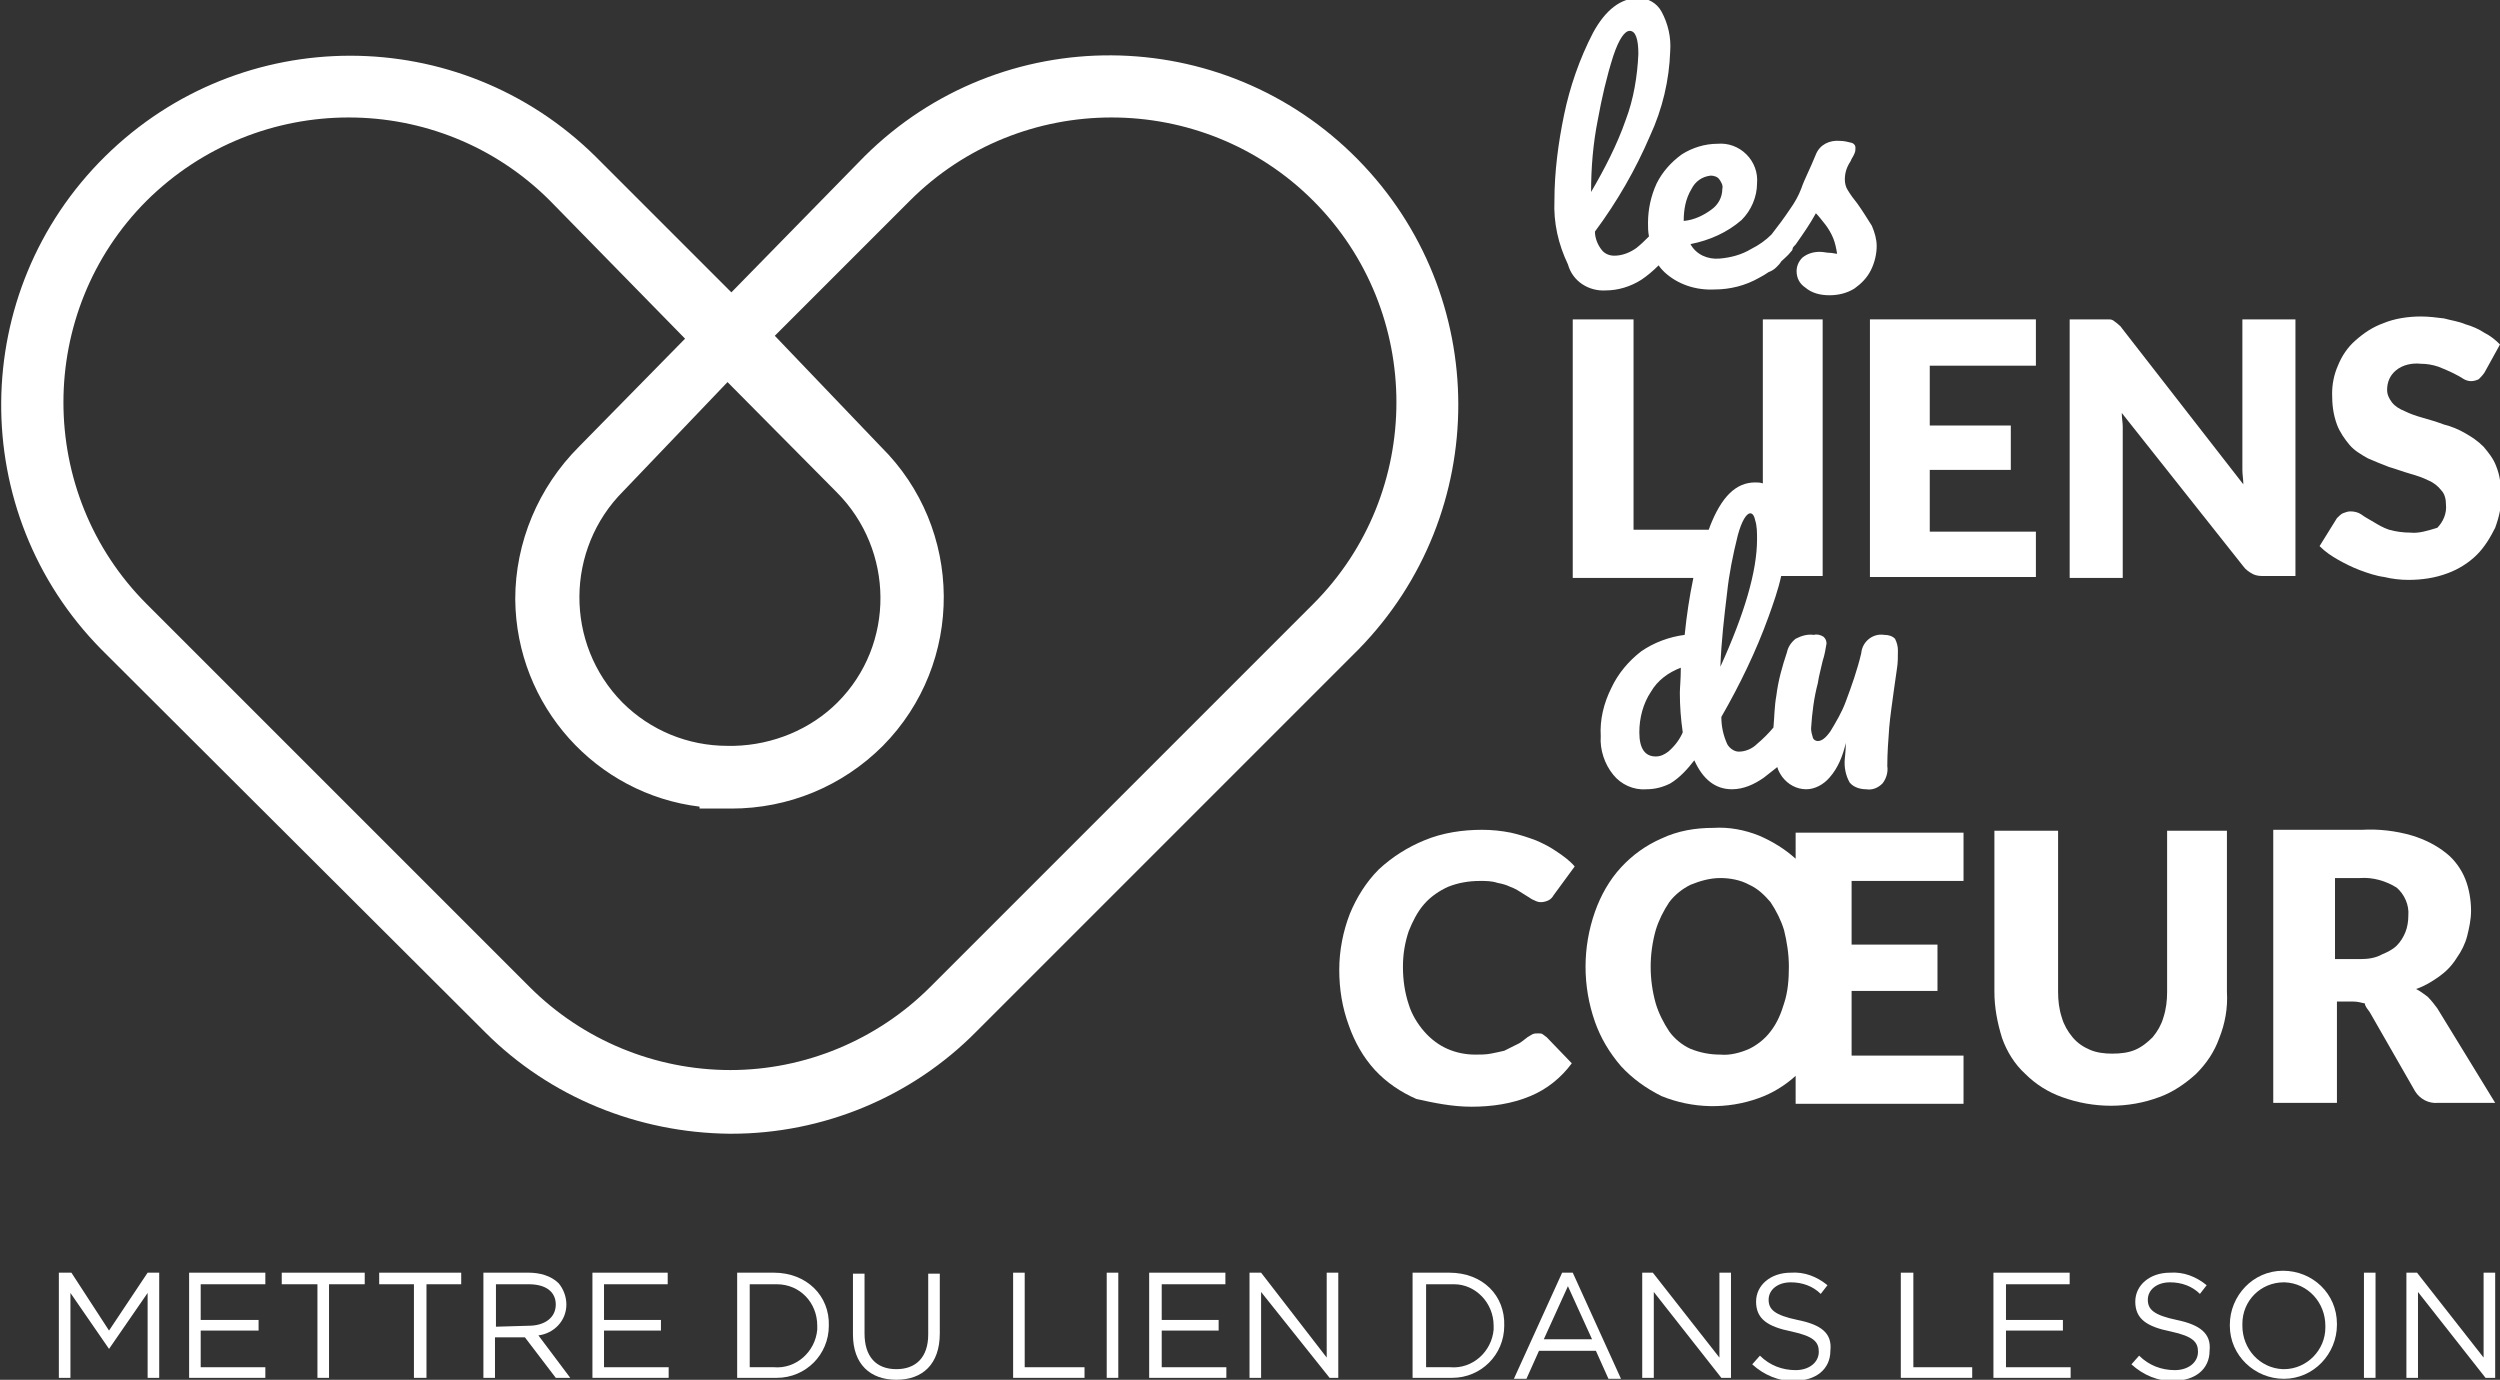
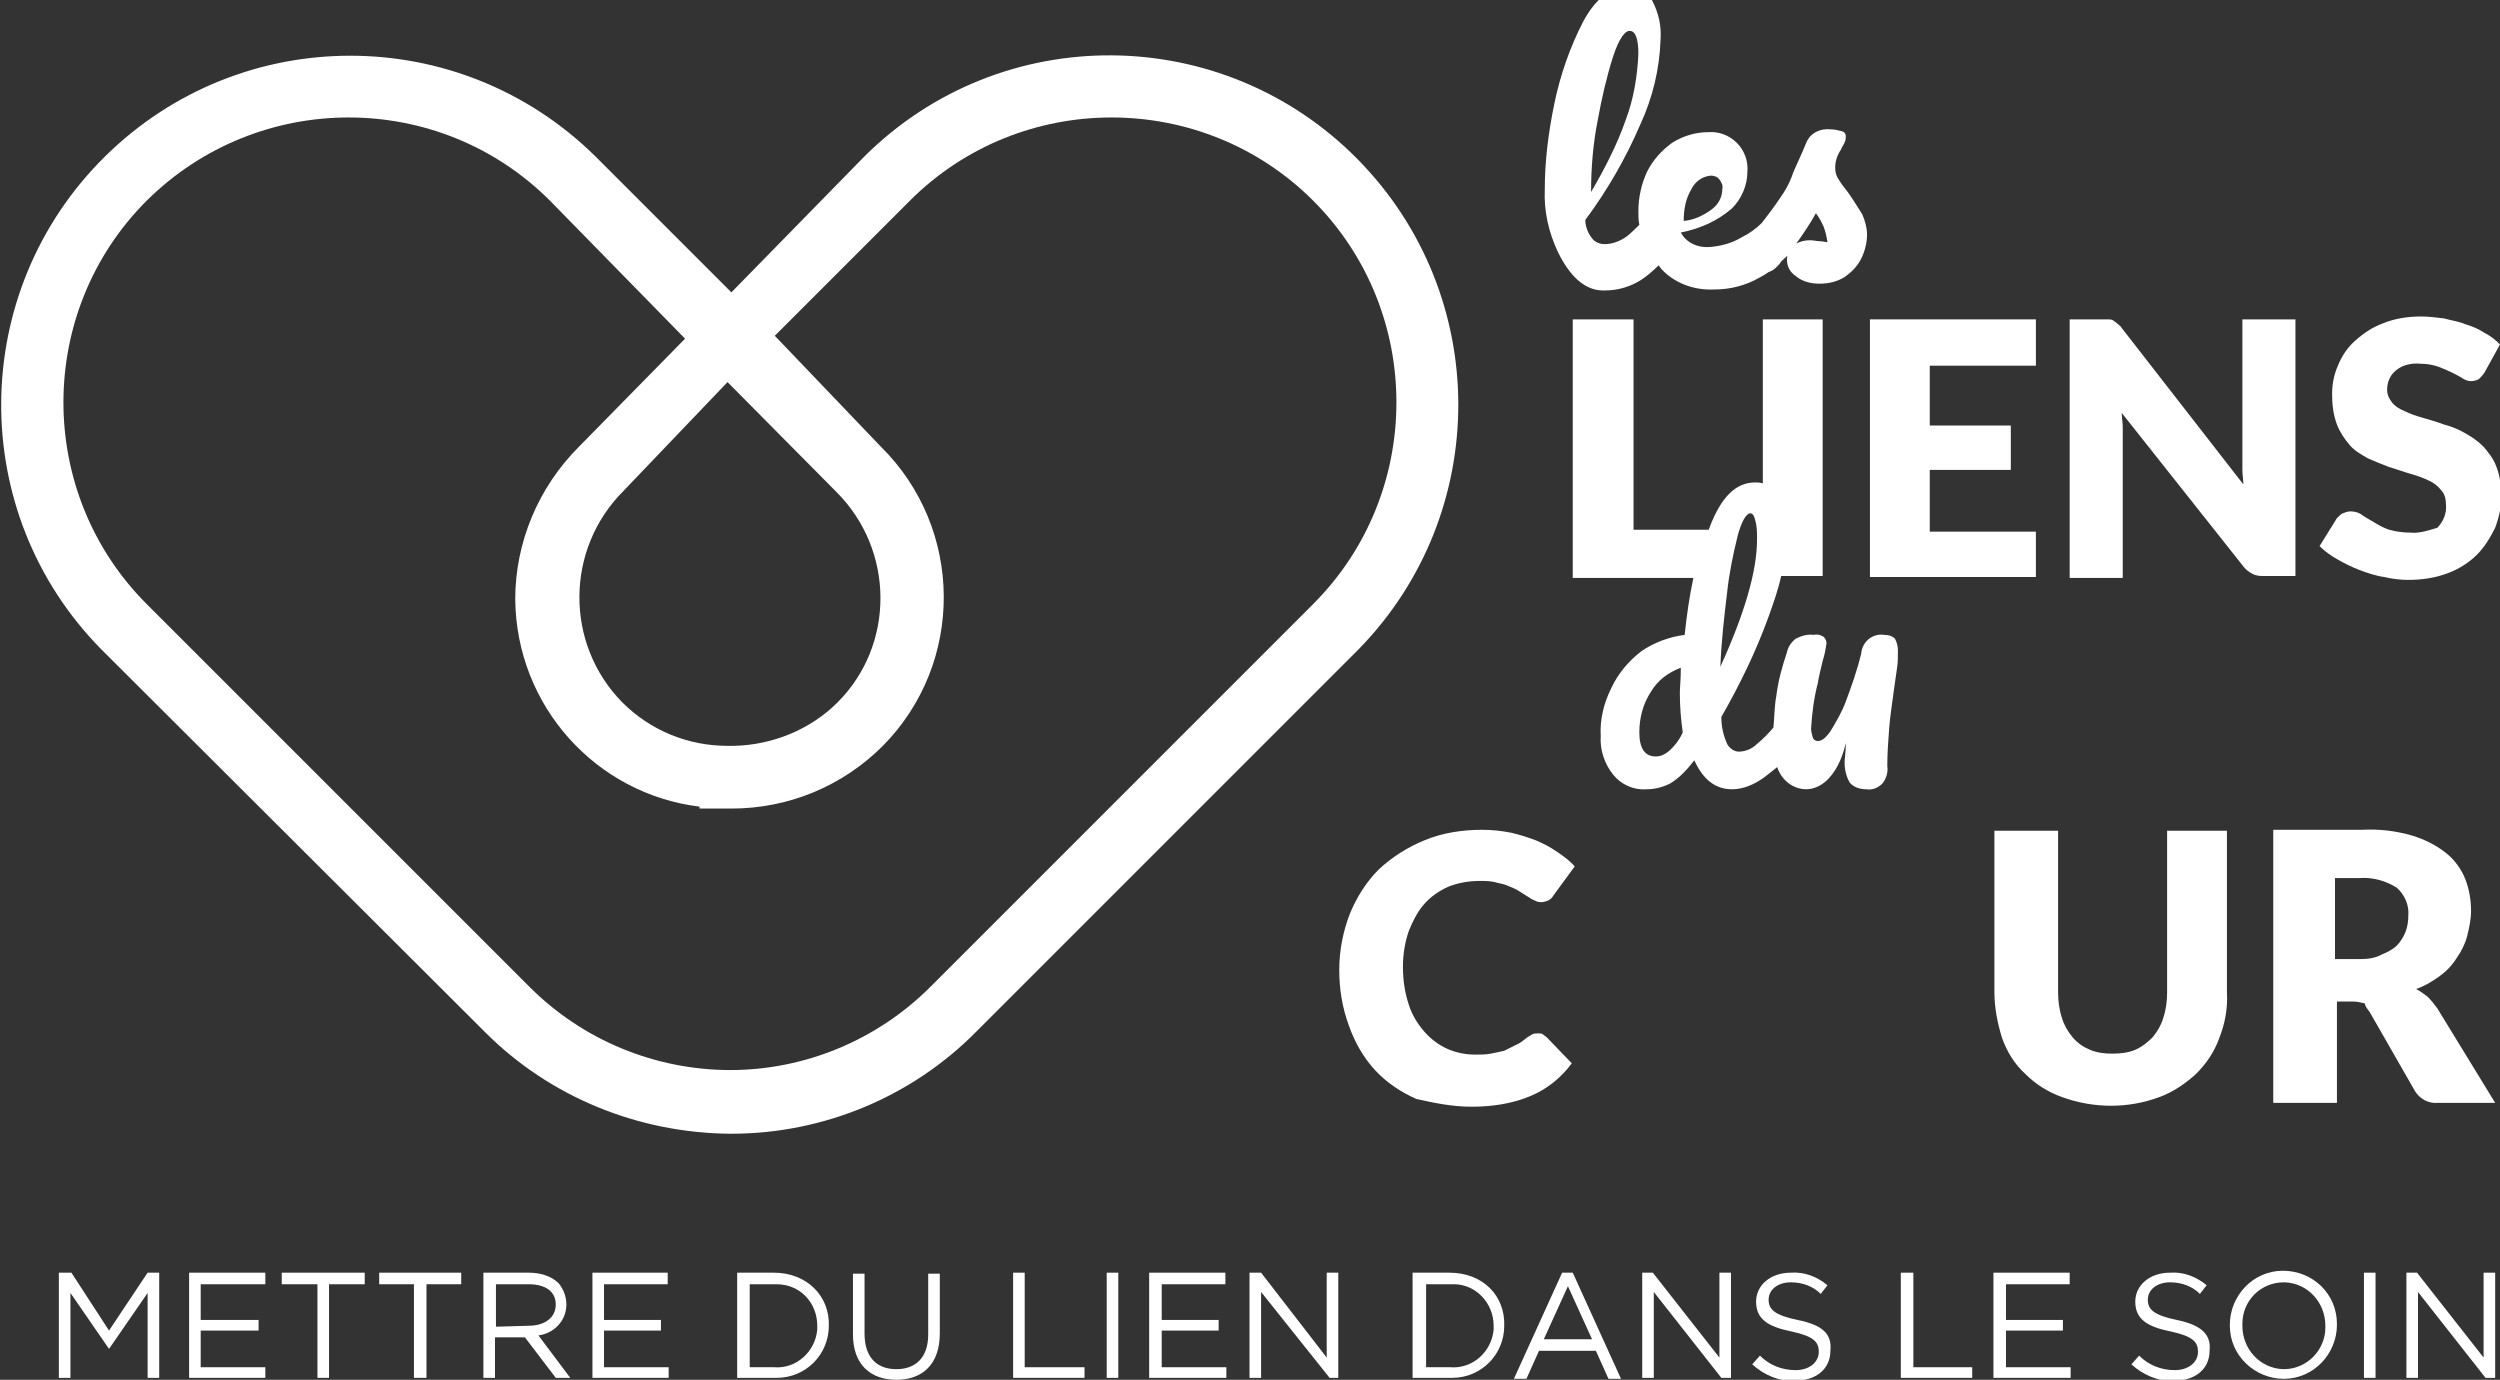
<svg xmlns="http://www.w3.org/2000/svg" id="Calque_1" x="0px" y="0px" viewBox="0 0 259.1 143" style="enable-background:new 0 0 259.1 143;" xml:space="preserve">
  <rect x="0" y="0" width="259.1" height="143" fill="#333333" stroke="none" />
  <style type="text/css">
	.st0{fill:#FFFFFF;}
</style>
  <g>
-     <path class="st0" d="M166.4,30.1c1.3,0,2.6-0.4,3.7-1.1c0.6-0.4,1.2-0.9,1.8-1.5c0.2,0.3,0.4,0.5,0.6,0.7c1.4,1.3,3.3,1.9,5.2,1.8   c1.6,0,3.2-0.4,4.6-1.2c0.4-0.2,0.7-0.4,1-0.6c0.3-0.1,0.6-0.3,0.8-0.5c0.2-0.2,0.4-0.4,0.5-0.6c0.3-0.3,0.7-0.6,1-1   c0.1-0.1,0.2-0.2,0.2-0.4c0.1-0.2,0.3-0.3,0.4-0.5c0.7-1,1.4-2,2-3.1c0.3,0.3,0.6,0.7,1,1.2c0.3,0.4,0.6,0.9,0.8,1.4   c0.2,0.5,0.3,1,0.4,1.6c-0.2,0-0.5-0.1-0.8-0.1c-0.3,0-0.6-0.1-1-0.1c-0.7,0-1.3,0.2-1.8,0.6c-0.4,0.4-0.6,0.9-0.6,1.4   c0,0.7,0.3,1.3,0.9,1.7c0.7,0.6,1.6,0.8,2.5,0.8c0.9,0,1.8-0.2,2.6-0.7c0.7-0.5,1.3-1.1,1.7-1.9c0.4-0.8,0.6-1.7,0.6-2.5   c0-0.7-0.2-1.4-0.5-2.1c-0.5-0.8-1-1.6-1.5-2.3c-0.4-0.5-0.7-0.9-1-1.4c-0.2-0.3-0.3-0.7-0.3-1.1c0-0.7,0.2-1.3,0.6-1.9   c0.1-0.3,0.3-0.5,0.4-0.8c0.1-0.2,0.1-0.4,0.1-0.6c0-0.2-0.1-0.4-0.4-0.5c-0.4-0.1-0.8-0.2-1.2-0.2c-1.1-0.1-2.1,0.4-2.5,1.4   c-0.6,1.5-1.2,2.6-1.5,3.5c-0.3,0.8-0.7,1.5-1.2,2.2c-0.6,0.9-1.2,1.7-1.9,2.6c-0.6,0.6-1.3,1.1-2.1,1.5c-1,0.6-2.1,0.9-3.3,1   c-1.2,0.1-2.4-0.4-3-1.5c2-0.4,3.8-1.2,5.3-2.5c1-1,1.6-2.4,1.6-3.8c0.1-1.1-0.3-2.2-1.1-3c-0.8-0.8-1.9-1.2-3-1.1   c-1.3,0-2.6,0.4-3.7,1.1c-1.1,0.8-2,1.8-2.6,3c-0.6,1.3-0.9,2.7-0.9,4.1c0,0.5,0,0.9,0.1,1.4c-0.4,0.4-0.8,0.8-1.3,1.2   c-0.7,0.5-1.5,0.8-2.3,0.8c-0.5,0-1-0.2-1.3-0.6c-0.4-0.5-0.7-1.2-0.7-1.9c2.3-3.1,4.2-6.4,5.7-9.9c1.3-2.8,2-5.8,2.1-8.8   c0.1-1.4-0.2-2.8-0.9-4.1c-0.5-0.9-1.4-1.4-2.4-1.4c-1.8,0-3.4,1.2-4.7,3.6c-1.4,2.7-2.4,5.6-3,8.5c-0.6,2.9-1,5.9-1,8.9   c-0.1,2.3,0.4,4.5,1.4,6.6C163,29.2,164.7,30.2,166.4,30.1z M174.5,22.9c0-1.2,0.2-2.3,0.8-3.3v0c0.4-0.8,1.1-1.3,2-1.4   c0.3,0,0.7,0.1,0.9,0.4c0.2,0.3,0.4,0.6,0.3,1c0,0.8-0.4,1.6-1.1,2.1C176.6,22.3,175.6,22.8,174.5,22.9L174.5,22.9z M165.6,12.4   c0.4-2.2,0.9-4.4,1.6-6.6c0.6-1.8,1.2-2.6,1.7-2.6c0.6,0,0.9,0.8,0.9,2.4c-0.1,2.3-0.5,4.7-1.3,6.8c-0.9,2.6-2.2,5.1-3.6,7.5   C164.9,17.4,165.1,14.9,165.6,12.4z" />
+     <path class="st0" d="M166.4,30.1c1.3,0,2.6-0.4,3.7-1.1c0.6-0.4,1.2-0.9,1.8-1.5c0.2,0.3,0.4,0.5,0.6,0.7c1.4,1.3,3.3,1.9,5.2,1.8   c1.6,0,3.2-0.4,4.6-1.2c0.4-0.2,0.7-0.4,1-0.6c0.3-0.1,0.6-0.3,0.8-0.5c0.2-0.2,0.4-0.4,0.5-0.6c0.3-0.3,0.7-0.6,1-1   c0.1-0.1,0.2-0.2,0.2-0.4c0.1-0.2,0.3-0.3,0.4-0.5c0.7-1,1.4-2,2-3.1c0.3,0.4,0.6,0.9,0.8,1.4   c0.2,0.5,0.3,1,0.4,1.6c-0.2,0-0.5-0.1-0.8-0.1c-0.3,0-0.6-0.1-1-0.1c-0.7,0-1.3,0.2-1.8,0.6c-0.4,0.4-0.6,0.9-0.6,1.4   c0,0.7,0.3,1.3,0.9,1.7c0.7,0.6,1.6,0.8,2.5,0.8c0.9,0,1.8-0.2,2.6-0.7c0.7-0.5,1.3-1.1,1.7-1.9c0.4-0.8,0.6-1.7,0.6-2.5   c0-0.7-0.2-1.4-0.5-2.1c-0.5-0.8-1-1.6-1.5-2.3c-0.4-0.5-0.7-0.9-1-1.4c-0.2-0.3-0.3-0.7-0.3-1.1c0-0.7,0.2-1.3,0.6-1.9   c0.1-0.3,0.3-0.5,0.4-0.8c0.1-0.2,0.1-0.4,0.1-0.6c0-0.2-0.1-0.4-0.4-0.5c-0.4-0.1-0.8-0.2-1.2-0.2c-1.1-0.1-2.1,0.4-2.5,1.4   c-0.6,1.5-1.2,2.6-1.5,3.5c-0.3,0.8-0.7,1.5-1.2,2.2c-0.6,0.9-1.2,1.7-1.9,2.6c-0.6,0.6-1.3,1.1-2.1,1.5c-1,0.6-2.1,0.9-3.3,1   c-1.2,0.1-2.4-0.4-3-1.5c2-0.4,3.8-1.2,5.3-2.5c1-1,1.6-2.4,1.6-3.8c0.1-1.1-0.3-2.2-1.1-3c-0.8-0.8-1.9-1.2-3-1.1   c-1.3,0-2.6,0.4-3.7,1.1c-1.1,0.8-2,1.8-2.6,3c-0.6,1.3-0.9,2.7-0.9,4.1c0,0.5,0,0.9,0.1,1.4c-0.4,0.4-0.8,0.8-1.3,1.2   c-0.7,0.5-1.5,0.8-2.3,0.8c-0.5,0-1-0.2-1.3-0.6c-0.4-0.5-0.7-1.2-0.7-1.9c2.3-3.1,4.2-6.4,5.7-9.9c1.3-2.8,2-5.8,2.1-8.8   c0.1-1.4-0.2-2.8-0.9-4.1c-0.5-0.9-1.4-1.4-2.4-1.4c-1.8,0-3.4,1.2-4.7,3.6c-1.4,2.7-2.4,5.6-3,8.5c-0.6,2.9-1,5.9-1,8.9   c-0.1,2.3,0.4,4.5,1.4,6.6C163,29.2,164.7,30.2,166.4,30.1z M174.5,22.9c0-1.2,0.2-2.3,0.8-3.3v0c0.4-0.8,1.1-1.3,2-1.4   c0.3,0,0.7,0.1,0.9,0.4c0.2,0.3,0.4,0.6,0.3,1c0,0.8-0.4,1.6-1.1,2.1C176.6,22.3,175.6,22.8,174.5,22.9L174.5,22.9z M165.6,12.4   c0.4-2.2,0.9-4.4,1.6-6.6c0.6-1.8,1.2-2.6,1.7-2.6c0.6,0,0.9,0.8,0.9,2.4c-0.1,2.3-0.5,4.7-1.3,6.8c-0.9,2.6-2.2,5.1-3.6,7.5   C164.9,17.4,165.1,14.9,165.6,12.4z" />
    <polygon class="st0" points="211,37.9 211,33.1 193.8,33.1 193.8,59.8 211,59.8 211,55.1 200,55.1 200,48.7 208.4,48.7 208.4,44.1    200,44.1 200,37.9  " />
    <path class="st0" d="M220,45.5c0-0.4,0-0.8,0-1.3c0-0.4-0.1-0.9-0.1-1.4l12.6,15.9c0.2,0.3,0.6,0.6,1,0.8c0.4,0.2,0.8,0.2,1.2,0.2   h3.2V33.1h-5.5v14.2c0,0.4,0,0.9,0,1.4c0,0.5,0.1,1,0.1,1.5L219.9,34c-0.1-0.2-0.3-0.3-0.5-0.5c-0.1-0.1-0.3-0.2-0.4-0.3   c-0.2-0.1-0.3-0.1-0.5-0.1c-0.2,0-0.5,0-0.7,0h-3.3v26.8h5.5V45.5z" />
    <path class="st0" d="M249.8,55.2c-0.7,0-1.5-0.1-2.2-0.3c-0.6-0.2-1.1-0.5-1.6-0.8c-0.5-0.3-0.9-0.5-1.3-0.8   c-0.3-0.2-0.7-0.3-1.1-0.3c-0.3,0-0.5,0.1-0.8,0.2c-0.2,0.1-0.4,0.3-0.6,0.5l-1.8,2.9c0.6,0.6,1.2,1,1.9,1.4   c0.7,0.4,1.5,0.8,2.3,1.1c0.8,0.3,1.7,0.6,2.5,0.7c0.8,0.2,1.7,0.3,2.5,0.3c1.4,0,2.8-0.2,4.1-0.7c1.1-0.4,2.2-1.1,3-1.9   c0.8-0.8,1.4-1.8,1.9-2.8c0.4-1.1,0.7-2.3,0.6-3.5c0-1-0.1-1.9-0.5-2.9c-0.3-0.8-0.8-1.4-1.3-2c-0.6-0.6-1.2-1-1.9-1.4   c-0.7-0.4-1.4-0.7-2.2-0.9c-0.8-0.3-1.5-0.5-2.2-0.7c-0.7-0.2-1.3-0.4-1.9-0.7c-0.5-0.2-1-0.5-1.3-0.9c-0.3-0.4-0.5-0.8-0.5-1.3   c0-0.8,0.3-1.5,0.9-2c0.7-0.6,1.7-0.8,2.6-0.7c0.6,0,1.2,0.1,1.8,0.3c0.5,0.2,1,0.4,1.4,0.6c0.4,0.2,0.8,0.4,1.1,0.6   c0.3,0.2,0.6,0.3,0.9,0.3c0.3,0,0.6-0.1,0.8-0.2c0.2-0.2,0.4-0.4,0.6-0.7l1.6-2.9c-0.5-0.5-1-0.9-1.6-1.2c-0.6-0.4-1.3-0.7-2-0.9   c-0.7-0.3-1.5-0.4-2.2-0.6c-0.8-0.1-1.6-0.2-2.4-0.2c-1.3,0-2.7,0.2-3.9,0.7c-1.1,0.4-2,1-2.9,1.8c-0.8,0.7-1.4,1.6-1.8,2.6   c-0.4,0.9-0.6,1.9-0.6,2.9c0,1.1,0.1,2.1,0.5,3.2c0.3,0.8,0.8,1.5,1.3,2.1c0.5,0.6,1.2,1,1.9,1.4c0.7,0.3,1.4,0.6,2.2,0.9   c0.7,0.2,1.5,0.5,2.2,0.7c0.7,0.2,1.3,0.4,1.9,0.7c0.5,0.2,1,0.6,1.3,1c0.4,0.4,0.5,1,0.5,1.5c0.1,0.9-0.3,1.8-0.9,2.4   C251.6,55,250.7,55.3,249.8,55.2z" />
    <path class="st0" d="M196.3,71.4c0.1-0.7,0.2-1.4,0.3-2.1c0.1-0.6,0.1-1.2,0.1-1.9c0-0.4-0.1-0.8-0.3-1.2c-0.3-0.3-0.7-0.4-1.1-0.4   c0,0,0,0,0,0c-1.2-0.2-2.3,0.7-2.4,1.9c-0.4,1.7-1,3.4-1.6,5c-0.4,1.1-1,2.1-1.6,3.1c-0.5,0.7-0.9,1-1.3,1c-0.2,0-0.4-0.1-0.5-0.3   c-0.1-0.3-0.2-0.7-0.2-1c0.1-1.6,0.3-3.2,0.7-4.7c0.1-0.7,0.3-1.4,0.5-2.3c0.2-0.6,0.3-1.2,0.4-1.8c0-0.3-0.1-0.5-0.3-0.7   c-0.3-0.2-0.7-0.3-1-0.2c-0.7-0.1-1.3,0.1-1.9,0.4c-0.5,0.4-0.8,0.9-0.9,1.4c-0.5,1.5-0.9,2.9-1.1,4.5c-0.2,1.1-0.2,2.2-0.3,3.3   c-0.5,0.6-1.1,1.2-1.7,1.7c-0.5,0.5-1.2,0.8-1.9,0.8c-0.5,0-1-0.4-1.2-0.8c-0.4-0.9-0.6-1.8-0.6-2.8c1.9-3.3,3.6-6.8,4.9-10.4   c0.5-1.4,1-2.8,1.3-4.2h4.3V33.1h-6.2v17c-0.3-0.1-0.5-0.1-0.8-0.1c-2,0-3.5,1.5-4.7,4.6c0,0.1-0.1,0.2-0.1,0.3h-7.8l0-21.8H163   v26.8h12.5c-0.4,1.9-0.7,3.9-0.9,5.9c-1.6,0.2-3.2,0.8-4.5,1.7c-1.3,1-2.4,2.3-3.1,3.8c-0.8,1.6-1.2,3.3-1.1,5   c-0.1,1.4,0.4,2.9,1.3,4c0.8,1,2.1,1.6,3.4,1.5c0.9,0,1.7-0.2,2.5-0.6c1-0.6,1.8-1.5,2.5-2.4c0.9,2,2.2,3,3.9,3   c1.2,0,2.3-0.5,3.3-1.2c0.5-0.4,0.9-0.7,1.4-1.1c0.1,0.4,0.3,0.7,0.5,1c0.6,0.8,1.5,1.3,2.5,1.3c0.9,0,1.8-0.5,2.4-1.2   c0.9-1,1.4-2.3,1.7-3.6c0,0.9-0.1,1.4-0.1,1.6c-0.1,0.9,0.1,1.8,0.5,2.5c0.4,0.5,1.1,0.7,1.7,0.7c0.6,0.1,1.2-0.1,1.7-0.6   c0.4-0.5,0.6-1.2,0.5-1.8c0-1.3,0.1-2.7,0.2-4C195.9,74.2,196.1,72.9,196.3,71.4z M172.9,77.9L172.9,77.9c-0.4,0.3-0.8,0.5-1.3,0.5   c-1.1,0-1.7-0.8-1.7-2.5c0-1.5,0.4-3,1.2-4.2c0.7-1.2,1.8-2,3.1-2.5c0,1.2-0.1,2.1-0.1,2.6c0,1.4,0.1,2.7,0.3,4.1   C174.1,76.6,173.6,77.3,172.9,77.9z M180.1,55.5L180.1,55.5c0.4-1.5,0.9-2.3,1.3-2.3c0.2,0,0.4,0.2,0.5,0.7c0.2,0.6,0.2,1.3,0.2,2   c0,3.3-1.3,7.7-3.8,13.2c0.1-2.7,0.4-5.2,0.7-7.7C179.2,59.5,179.6,57.5,180.1,55.5z" />
    <path class="st0" d="M152.5,114.7c2.1,0,4.2-0.3,6.1-1.1c1.7-0.7,3.2-1.9,4.3-3.4l-2.6-2.7c-0.1-0.1-0.3-0.2-0.4-0.3   c-0.1-0.1-0.3-0.1-0.5-0.1c-0.2,0-0.4,0-0.6,0.1c-0.2,0.1-0.3,0.2-0.5,0.3c-0.4,0.3-0.7,0.6-1.2,0.8c-0.4,0.2-0.8,0.4-1.2,0.6   c-0.4,0.1-0.9,0.2-1.4,0.3c-0.5,0.1-1.1,0.1-1.6,0.1c-1,0-2-0.2-2.9-0.6c-0.9-0.4-1.7-1-2.4-1.8c-0.7-0.8-1.3-1.8-1.6-2.8   c-0.4-1.2-0.6-2.5-0.6-3.9c0-1.3,0.2-2.5,0.6-3.7c0.4-1,0.9-2,1.6-2.8c0.7-0.8,1.6-1.4,2.5-1.8c1-0.4,2.1-0.6,3.3-0.6   c0.6,0,1.2,0,1.8,0.2c0.5,0.1,0.9,0.2,1.3,0.4c0.3,0.1,0.7,0.3,1,0.5c0.3,0.2,0.5,0.3,0.8,0.5c0.2,0.1,0.4,0.3,0.7,0.4   c0.2,0.1,0.4,0.2,0.7,0.2c0.3,0,0.6-0.1,0.8-0.2c0.2-0.1,0.4-0.3,0.5-0.5l2.2-3c-0.5-0.6-1.2-1.1-1.8-1.5c-0.7-0.5-1.5-0.9-2.2-1.2   c-0.8-0.3-1.7-0.6-2.6-0.8c-1-0.2-2-0.3-3-0.3c-2,0-4.1,0.3-6,1.1c-1.7,0.7-3.3,1.7-4.7,3c-1.3,1.3-2.3,2.9-3,4.6   c-0.7,1.8-1.1,3.8-1.1,5.8c0,2,0.3,3.9,1,5.8c0.6,1.7,1.5,3.3,2.7,4.6c1.2,1.3,2.7,2.3,4.3,3C148.6,114.3,150.5,114.7,152.5,114.7z   " />
-     <path class="st0" d="M182.3,113.8c1.4-0.5,2.7-1.3,3.8-2.3v2.9h17.4v-5h-11.6v-6.7h8.9v-4.8h-8.9v-6.6h11.6v-5l-17.4,0V89   c-1.1-1-2.4-1.8-3.8-2.4c-1.5-0.6-3.1-0.9-4.7-0.8c-1.9,0-3.7,0.3-5.4,1.1c-1.6,0.7-3,1.7-4.2,3c-1.2,1.3-2.1,2.9-2.7,4.6   c-1.3,3.7-1.3,7.7,0,11.4c0.6,1.7,1.5,3.2,2.7,4.6c1.2,1.3,2.6,2.3,4.2,3.1C175.4,114.9,179,115,182.3,113.8z M171.6,96.4   c0.3-1,0.8-2,1.4-2.9c0.6-0.8,1.4-1.4,2.2-1.8c1-0.4,2-0.7,3.1-0.7c1,0,2.1,0.2,3,0.7c0.9,0.4,1.6,1.1,2.2,1.8   c0.6,0.9,1.1,1.9,1.4,2.9c0.3,1.2,0.5,2.5,0.5,3.8c0,1.3-0.1,2.6-0.5,3.8c-0.3,1-0.7,2-1.4,2.9c-0.6,0.8-1.4,1.4-2.2,1.8   c-0.9,0.4-2,0.7-3,0.6c-1.1,0-2.1-0.2-3.1-0.6c-0.9-0.4-1.7-1.1-2.2-1.8c-0.6-0.9-1.1-1.9-1.4-2.9   C170.9,101.5,170.9,98.9,171.6,96.4z" />
    <path class="st0" d="M231.2,86.1h-6.6v16.7c0,0.9-0.1,1.8-0.4,2.7c-0.2,0.7-0.6,1.4-1.1,2c-0.5,0.5-1.1,1-1.8,1.3   c-0.7,0.3-1.5,0.4-2.4,0.4c-0.8,0-1.6-0.1-2.3-0.4c-0.7-0.3-1.3-0.7-1.8-1.3c-0.5-0.6-0.9-1.3-1.1-2c-0.3-0.9-0.4-1.8-0.4-2.7V86.1   h-6.6v16.7c0,1.6,0.3,3.2,0.8,4.8c0.5,1.4,1.3,2.7,2.4,3.7c1.1,1.1,2.4,1.9,3.8,2.4c3.3,1.2,6.9,1.2,10.1,0   c1.4-0.5,2.7-1.4,3.8-2.4c1.1-1.1,1.9-2.3,2.4-3.7c0.6-1.5,0.9-3.1,0.8-4.8V86.1z" />
    <path class="st0" d="M245.6,104.9l4.7,8.2c0.5,0.8,1.4,1.3,2.4,1.2h5.9l-6-9.8c-0.3-0.4-0.6-0.8-1-1.2c-0.4-0.3-0.8-0.6-1.2-0.8   c0.9-0.3,1.7-0.8,2.4-1.3c0.7-0.5,1.3-1.1,1.8-1.9c0.5-0.7,0.9-1.5,1.1-2.3c0.2-0.8,0.4-1.7,0.4-2.6c0-1.1-0.2-2.3-0.6-3.3   c-0.4-1-1.1-2-2-2.7c-1-0.8-2.2-1.4-3.5-1.8c-1.7-0.5-3.5-0.7-5.2-0.6h-9.2v28.3h6.6v-10.5l1.7,0c0.4,0,0.8,0.1,1.2,0.2   C245.1,104.3,245.4,104.6,245.6,104.9z M244.6,99.4H242l0-8.4h2.6c1.3-0.1,2.7,0.3,3.8,1c0.8,0.7,1.3,1.8,1.2,2.9   c0,0.6-0.1,1.2-0.3,1.7c-0.2,0.5-0.5,1-0.9,1.4c-0.4,0.4-1,0.7-1.5,0.9C246.2,99.3,245.4,99.4,244.6,99.4z" />
    <path class="st0" d="M140.7,16.5c-14-14.2-36.9-14.4-51.1-0.3L75.8,30.3L61.7,16.2C47.6,2.3,25,2.3,10.9,16.2   c-14.2,14-14.4,36.9-0.4,51.1L50.3,107c6.7,6.7,15.8,10.4,25.3,10.5v0c0,0,0.1,0,0.1,0c0,0,0.1,0,0.1,0v0c9.5,0,18.7-3.8,25.4-10.6   l39.6-39.6C154.6,53.2,154.6,30.6,140.7,16.5z M75.4,77.3L75.4,77.3c-4.1,0-8-1.6-10.9-4.5c-6-6.1-5.9-15.9,0.1-21.9l10.8-11.3   L86.7,51c6,6,6.1,15.8,0.1,21.8c-2.8,2.8-6.7,4.4-10.7,4.5L75.4,77.3z M96.4,102.3c-5.5,5.5-13,8.6-20.7,8.6   c-7.8,0-15.3-3.1-20.8-8.6L15.2,62.6c-11.5-11.5-11.5-30.3,0-41.8C26.8,9.3,45.5,9.3,57,20.8l14,14.3L60,46.3   c-4.2,4.2-6.6,9.9-6.6,15.8c0.1,11.1,8.4,20.2,19.1,21.5l0,0.2h3.3c5.9,0,11.5-2.3,15.7-6.5c8.5-8.6,8.4-22.5-0.2-31L80.3,34.8   l14-14c11.5-11.5,30.3-11.5,41.8,0c11.5,11.5,11.5,30.3,0,41.8L96.4,102.3z" />
    <polygon class="st0" points="11.3,137.9 7.4,131.9 6.1,131.9 6.1,142.8 7.3,142.8 7.3,134 11.3,139.8 11.3,139.8 15.3,134    15.3,142.8 16.5,142.8 16.5,131.9 15.3,131.9  " />
    <polygon class="st0" points="20.8,137.9 26.8,137.9 26.8,136.8 20.8,136.8 20.8,133.1 27.5,133.1 27.5,131.9 19.6,131.9    19.6,142.8 27.5,142.8 27.5,141.7 20.8,141.7  " />
    <polygon class="st0" points="29.2,133.1 32.9,133.1 32.9,142.8 34.1,142.8 34.1,133.1 37.8,133.1 37.8,131.9 29.2,131.9  " />
    <polygon class="st0" points="39.3,133.1 42.9,133.1 42.9,142.8 44.2,142.8 44.2,133.1 47.8,133.1 47.8,131.9 39.3,131.9  " />
    <path class="st0" d="M58.7,135.2L58.7,135.2c0-0.8-0.3-1.6-0.8-2.2c-0.8-0.8-2-1.1-3.1-1.1h-4.7v10.9h1.2v-4.2h3.1l3.2,4.2h1.5   l-3.3-4.4C57.4,138.2,58.7,136.9,58.7,135.2z M51.4,137.5v-4.4h3.4c1.8,0,2.8,0.8,2.8,2.1v0c0,1.4-1.2,2.2-2.8,2.2L51.4,137.5z" />
    <polygon class="st0" points="62.6,137.9 68.5,137.9 68.5,136.8 62.6,136.8 62.6,133.1 69.2,133.1 69.2,131.9 61.4,131.9    61.4,142.8 69.3,142.8 69.3,141.7 62.6,141.7  " />
    <path class="st0" d="M80.2,131.9h-3.8v10.9h3.8c0.1,0,0.2,0,0.3,0c3,0,5.4-2.4,5.4-5.4v0C86,134.3,83.6,131.9,80.2,131.9z    M84.7,137.4c0,0.1,0,0.2,0,0.4c-0.2,2.3-2.2,4.1-4.5,3.9h-2.5v-8.6l2.5,0c0.1,0,0.2,0,0.3,0C82.9,133.1,84.7,135,84.7,137.4   L84.7,137.4z" />
    <path class="st0" d="M96.2,138.3c0,2.4-1.3,3.6-3.3,3.6c-2.1,0-3.3-1.3-3.3-3.7v-6.2h-1.2v6.3c0,3.1,1.8,4.7,4.5,4.7   c2.7,0,4.5-1.6,4.5-4.8v-6.2h-1.2V138.3z" />
    <polygon class="st0" points="106.2,131.9 105,131.9 105,142.8 112.4,142.8 112.4,141.7 106.2,141.7  " />
    <rect x="114.7" y="131.9" class="st0" width="1.2" height="10.9" />
    <polygon class="st0" points="120.4,137.9 126.3,137.9 126.3,136.8 120.4,136.8 120.4,133.1 127,133.1 127,131.9 119.1,131.9    119.1,142.8 127.1,142.8 127.1,141.7 120.4,141.7  " />
    <polygon class="st0" points="137.5,140.7 130.7,131.9 129.5,131.9 129.5,142.8 130.7,142.8 130.7,133.9 137.8,142.8 138.7,142.8    138.7,131.9 137.5,131.9  " />
    <path class="st0" d="M150.2,131.9h-3.8v10.9h3.8c0.1,0,0.2,0,0.3,0c3,0,5.4-2.4,5.4-5.4v0C156,134.3,153.7,131.9,150.2,131.9z    M154.8,137.4c0,0.1,0,0.2,0,0.4c-0.2,2.3-2.2,4.1-4.5,3.9h-2.5v-8.6l2.5,0c0.1,0,0.2,0,0.4,0C152.9,133.1,154.8,135,154.8,137.4   L154.8,137.4z" />
    <path class="st0" d="M161.9,131.9l-5,11h1.3l1.3-2.9h5.9l1.3,2.9h1.3l-5-11H161.9z M160,138.8l2.5-5.5l2.5,5.5H160z" />
    <polygon class="st0" points="178.2,140.7 171.3,131.9 170.2,131.9 170.2,142.8 171.4,142.8 171.4,133.9 178.4,142.8 179.4,142.8    179.4,131.9 178.2,131.9  " />
    <path class="st0" d="M186.3,136.8c-2.4-0.5-3-1.1-3-2.1v0c0-1,0.9-1.8,2.3-1.8c1.2,0,2.3,0.4,3.1,1.2l0.7-0.9   c-1.1-0.9-2.4-1.4-3.8-1.3c-2.1,0-3.6,1.3-3.6,3v0c0,1.8,1.2,2.6,3.7,3.1c2.3,0.5,2.8,1.1,2.8,2.1v0c0,1.1-1,1.9-2.4,1.9   c-1.4,0-2.7-0.5-3.7-1.5l-0.8,0.9c1.2,1.1,2.8,1.8,4.4,1.7c2.2,0,3.7-1.2,3.7-3.1v0C189.9,138.2,188.8,137.3,186.3,136.8z" />
    <polygon class="st0" points="198.3,131.9 197,131.9 197,142.8 204.4,142.8 204.4,141.7 198.3,141.7  " />
    <polygon class="st0" points="207.9,137.9 213.8,137.9 213.8,136.8 207.9,136.8 207.9,133.1 214.5,133.1 214.5,131.9 206.6,131.9    206.6,142.8 214.6,142.8 214.6,141.7 207.9,141.7  " />
    <path class="st0" d="M225.6,136.8c-2.4-0.5-3-1.1-3-2.1v0c0-1,0.9-1.8,2.3-1.8c1.2,0,2.3,0.4,3.1,1.2l0.7-0.9   c-1.1-0.9-2.4-1.4-3.8-1.3c-2.1,0-3.6,1.3-3.6,3v0c0,1.8,1.2,2.6,3.7,3.1c2.3,0.5,2.8,1.1,2.8,2.1v0c0,1.1-1,1.9-2.4,1.9   c-1.4,0-2.7-0.5-3.7-1.5l-0.8,0.9c1.2,1.1,2.8,1.8,4.4,1.7c2.2,0,3.7-1.2,3.7-3.1v0C229.2,138.2,228,137.3,225.6,136.8z" />
    <path class="st0" d="M236.6,131.7c-3.1,0-5.5,2.6-5.5,5.6v0c0,0,0,0.1,0,0.1c0,3.1,2.6,5.5,5.6,5.5c3.1,0,5.5-2.6,5.5-5.6v0   c0,0,0-0.1,0-0.1C242.2,134.1,239.7,131.7,236.6,131.7z M236.7,141.9c0,0-0.1,0-0.1,0c-2.4-0.1-4.2-2.1-4.2-4.5v0   c0-0.1,0-0.1,0-0.2c0-2.4,1.9-4.3,4.3-4.3c0,0,0.1,0,0.1,0c2.4,0.1,4.2,2.1,4.2,4.5v0h0c0,0.1,0,0.1,0,0.2   C241,139.9,239.1,141.9,236.7,141.9z" />
    <rect x="245" y="131.9" class="st0" width="1.2" height="10.9" />
    <polygon class="st0" points="257.4,140.7 250.5,131.9 249.4,131.9 249.4,142.8 250.6,142.8 250.6,133.9 257.6,142.8 258.6,142.8    258.6,131.9 257.4,131.9  " />
  </g>
</svg>